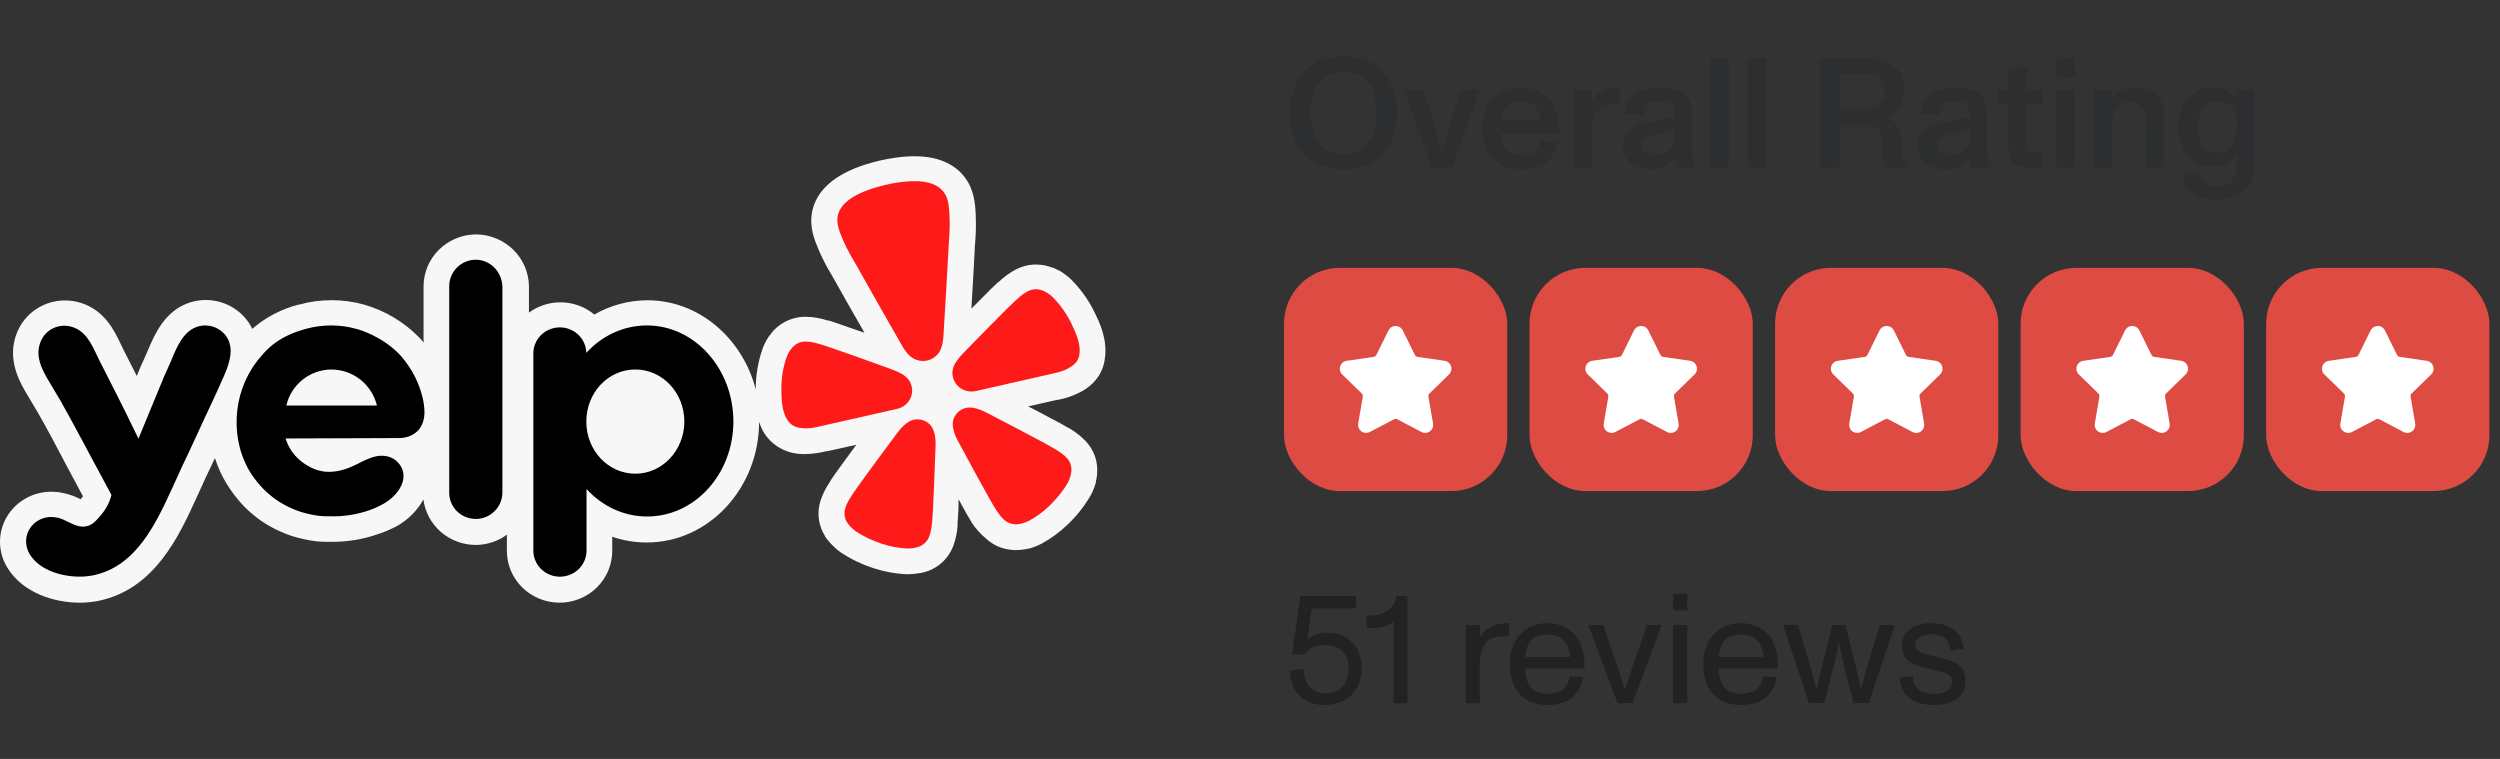
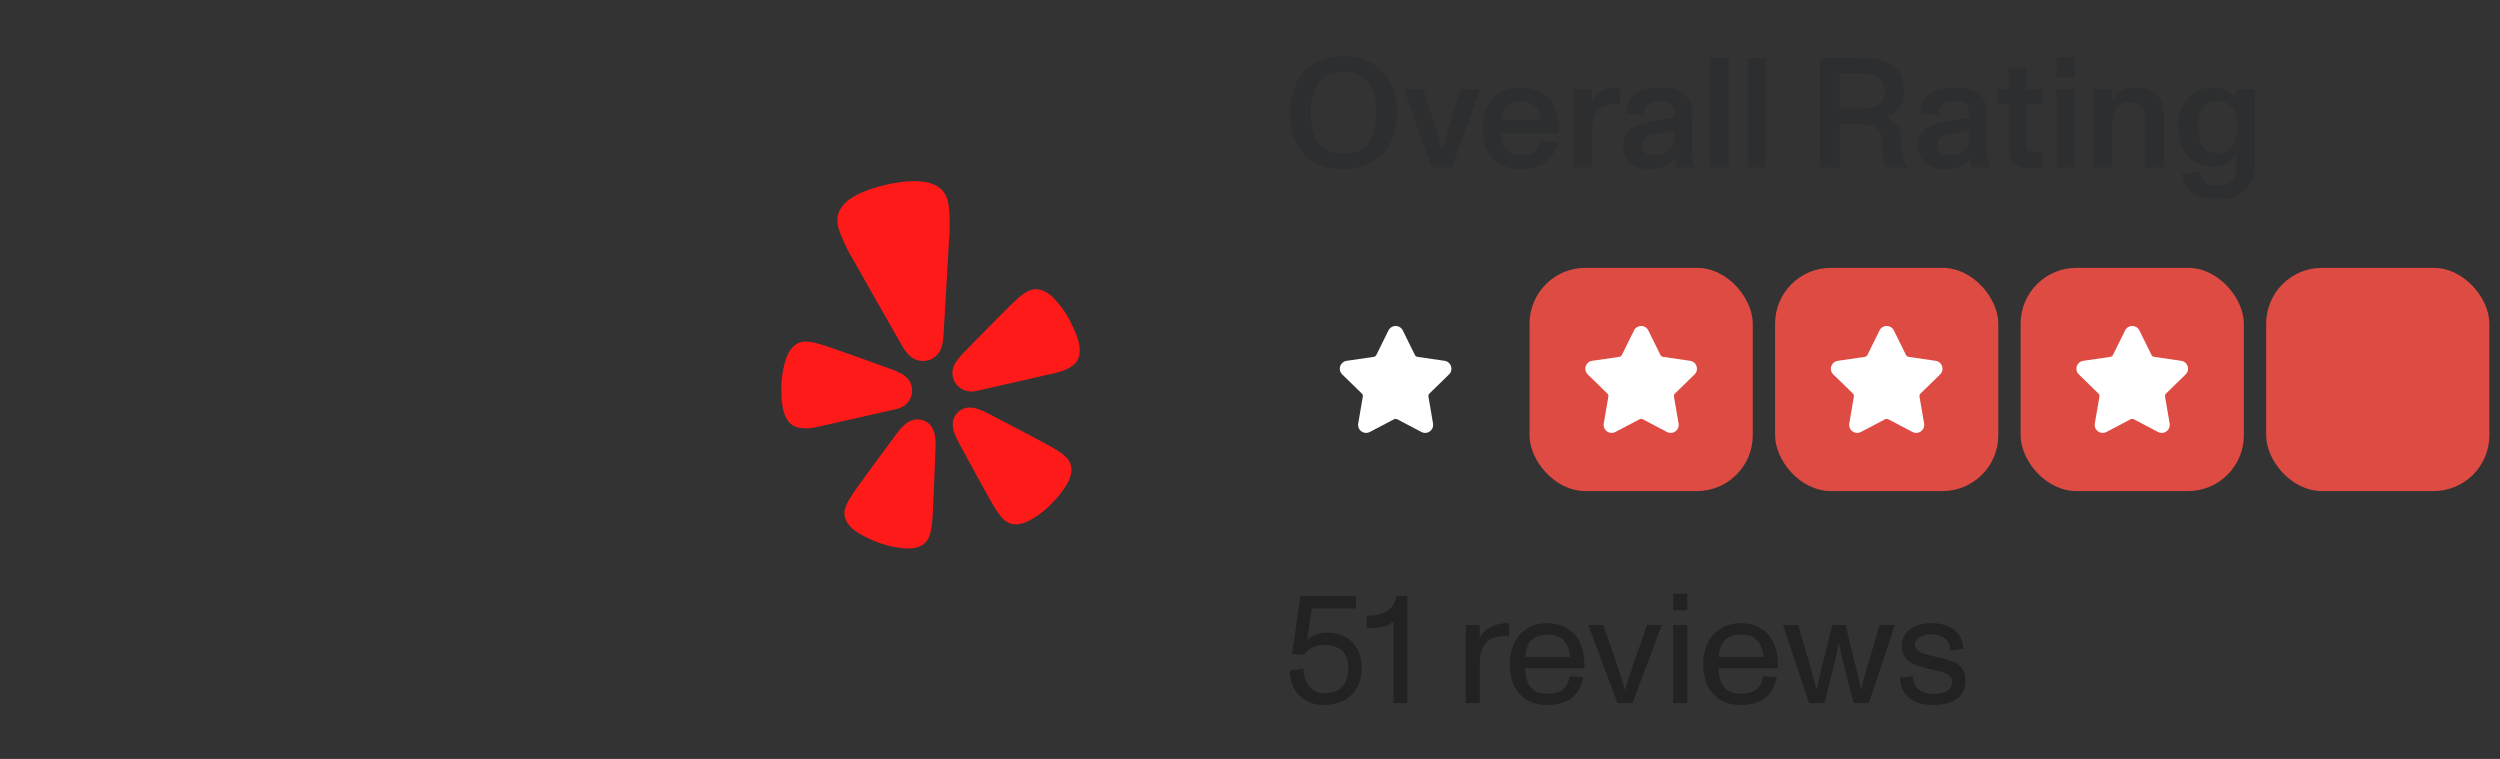
<svg xmlns="http://www.w3.org/2000/svg" width="224" height="68" viewBox="0 0 224 68" fill="none">
  <rect x="0" y="0" width="224" height="68" fill="#333333" stroke="none" />
  <g clip-path="url(#clip0_25_5095)">
-     <path d="M98.08 27.998C97.546 26.898 96.829 25.893 95.958 25.025C95.783 24.859 95.596 24.705 95.397 24.566C95.248 24.452 95.092 24.347 94.93 24.25H94.897L94.855 24.226C94.68 24.132 94.501 24.048 94.317 23.974H94.27C93.809 23.794 93.318 23.702 92.822 23.702H92.617C92.072 23.736 91.54 23.88 91.056 24.126C90.483 24.425 89.958 24.803 89.495 25.251H89.467L89.438 25.279C89.42 25.299 89.4 25.317 89.378 25.333L89.289 25.416C88.972 25.71 88.653 26.027 88.284 26.399L88.023 26.666C87.691 26.993 87.363 27.321 87.037 27.653C87.138 25.917 87.248 24.139 87.335 22.375C87.335 22.15 87.359 21.916 87.377 21.694C87.443 20.924 87.459 20.148 87.425 19.375V19.186C87.377 18.305 87.303 16.977 86.409 15.838C85.753 14.991 84.442 14 81.948 14C81.383 14.004 80.82 14.045 80.261 14.124C79.343 14.252 78.438 14.457 77.555 14.735C74.779 15.631 73.177 17.032 72.774 18.934C72.479 20.344 73.008 21.571 73.354 22.384L73.428 22.559C73.741 23.271 74.102 23.961 74.508 24.626L74.845 25.219C75.705 26.756 76.575 28.287 77.457 29.812L76.119 29.354L75.779 29.234C75.283 29.055 74.845 28.903 74.437 28.774L74.326 28.742L74.247 28.719H74.171C73.555 28.517 72.913 28.404 72.264 28.384H72.162C71.65 28.382 71.143 28.482 70.671 28.678C70.148 28.895 69.68 29.218 69.296 29.629C69.168 29.777 69.047 29.93 68.932 30.089L68.905 30.125L68.876 30.167C68.64 30.52 68.447 30.899 68.302 31.297V31.325C67.905 32.474 67.707 33.68 67.717 34.893C66.526 30.299 62.619 26.904 58.011 26.904C56.338 26.909 54.696 27.35 53.254 28.182C52.44 27.506 51.418 27.121 50.353 27.09C49.289 27.059 48.245 27.384 47.393 28.012V25.595C47.364 24.378 46.856 23.219 45.976 22.362C45.095 21.505 43.911 21.018 42.673 21.002C41.417 21.006 40.215 21.5 39.33 22.375C38.444 23.251 37.949 24.435 37.952 25.669V30.69C37.834 30.538 37.708 30.392 37.574 30.253C36.215 28.854 34.504 27.832 32.615 27.29C30.712 26.764 28.698 26.765 26.796 27.295H26.745C25.212 27.69 23.794 28.432 22.605 29.463C22.229 28.687 21.637 28.033 20.897 27.576C20.157 27.119 19.3 26.878 18.426 26.882C17.983 26.882 17.543 26.945 17.118 27.07C14.781 27.764 13.846 29.996 13.276 31.328C13.224 31.452 13.177 31.568 13.128 31.678C12.986 32.009 12.851 32.302 12.744 32.537C12.635 32.765 12.535 32.996 12.444 33.231C12.378 33.41 12.322 33.533 12.258 33.69C11.868 32.912 11.474 32.135 11.075 31.361L10.84 30.874C10.252 29.632 9.369 27.768 7.173 27.116C6.078 26.787 4.898 26.87 3.862 27.348C2.826 27.826 2.007 28.665 1.565 29.703C0.503 32.169 1.821 34.346 2.527 35.514C3.032 36.342 3.681 37.438 4.289 38.578C4.55 39.037 4.649 39.231 5.223 40.328L5.307 40.48L6.037 41.858C6.21 42.175 6.401 42.538 6.625 42.961C6.864 43.42 7.136 43.916 7.434 44.467C7.383 44.536 7.331 44.61 7.271 44.679L7.228 44.729L7.163 44.697C6.697 44.465 6.202 44.291 5.691 44.182C5.331 44.1 4.963 44.059 4.593 44.058C3.784 44.058 2.989 44.267 2.288 44.664C1.587 45.062 1.006 45.634 0.601 46.323C0.197 47.016 -0.01 47.804 0 48.603C0.011 49.403 0.24 50.184 0.663 50.867C2.064 53.163 4.92 54 7.141 54C7.729 54.002 8.317 53.943 8.892 53.821C13.879 52.756 16.038 48.032 17.613 44.583L17.931 43.889C18.255 43.157 18.594 42.431 18.945 41.711L19.258 41.035C19.577 42.04 20.044 42.994 20.645 43.866C21.017 44.409 21.432 44.921 21.889 45.396C22.353 45.862 22.859 46.287 23.399 46.668C23.944 47.041 24.526 47.362 25.133 47.628C25.752 47.913 26.4 48.127 27.067 48.272C27.476 48.37 27.892 48.446 28.311 48.496C28.695 48.536 29.079 48.553 29.465 48.547H29.806C31.19 48.548 32.564 48.315 33.868 47.858C34.468 47.663 35.048 47.413 35.602 47.114C36.586 46.552 37.394 45.735 37.938 44.752C38.082 45.873 38.635 46.904 39.495 47.654C40.354 48.403 41.462 48.82 42.611 48.827C43.623 48.827 44.606 48.504 45.416 47.908V49.36C45.416 50.591 45.913 51.771 46.799 52.641C47.684 53.511 48.884 54 50.136 54C51.388 54 52.589 53.511 53.474 52.641C54.359 51.771 54.856 50.591 54.856 49.36V48.093C55.852 48.434 56.9 48.608 57.955 48.606C63.497 48.606 68.007 43.755 68.017 37.792C68.131 38.153 68.288 38.5 68.484 38.827C68.781 39.287 69.17 39.682 69.629 39.988C70.289 40.421 71.061 40.662 71.854 40.682H72.218C72.835 40.667 73.448 40.581 74.045 40.425H74.144L76.727 39.85C76.321 40.402 75.924 40.939 75.541 41.472L75.325 41.77C75.013 42.193 74.746 42.566 74.508 42.923L74.442 43.025L74.395 43.094L74.373 43.126V43.158C74.002 43.688 73.713 44.269 73.512 44.881C73.349 45.399 73.298 45.946 73.364 46.484C73.435 47.035 73.627 47.564 73.923 48.037V48.06C74.031 48.225 74.153 48.386 74.274 48.519L74.302 48.547L74.326 48.578C74.456 48.731 74.601 48.873 74.747 49.011C74.918 49.178 75.102 49.331 75.298 49.471C76.222 50.092 77.233 50.579 78.298 50.917C79.206 51.214 80.148 51.392 81.102 51.446H81.374C81.53 51.447 81.686 51.44 81.841 51.422C82.036 51.407 82.229 51.381 82.42 51.345H82.504C82.7 51.3 82.894 51.244 83.084 51.179H83.112C83.636 50.988 84.114 50.69 84.514 50.306C84.898 49.921 85.199 49.464 85.397 48.961C85.623 48.358 85.759 47.727 85.8 47.086V47.003C85.802 46.976 85.802 46.948 85.8 46.92V46.814C85.841 46.355 85.86 45.933 85.883 45.436V44.73L86.042 45.014L86.225 45.35C86.477 45.809 86.691 46.195 86.916 46.562L86.972 46.654L87.023 46.736V46.764L87.048 46.801C87.406 47.346 87.843 47.836 88.346 48.257C88.749 48.629 89.225 48.912 89.748 49.089H89.777C90.182 49.223 90.606 49.291 91.034 49.291C91.166 49.291 91.299 49.282 91.43 49.268H91.473C91.674 49.246 91.873 49.213 92.072 49.167H92.154C92.347 49.118 92.536 49.056 92.721 48.984C92.941 48.902 93.154 48.805 93.361 48.694C94.197 48.235 94.967 47.668 95.651 47.008C96.458 46.245 97.15 45.372 97.707 44.417C97.922 44.037 98.085 43.63 98.194 43.208V43.13C98.24 42.94 98.274 42.747 98.296 42.552V42.491C98.349 41.945 98.285 41.395 98.109 40.874C97.925 40.36 97.632 39.891 97.249 39.496C96.796 39.034 96.278 38.638 95.712 38.32H95.678L95.641 38.298L95.567 38.257L95.473 38.196C95.1 37.98 94.684 37.737 94.244 37.526L93.88 37.333C93.299 37.014 92.711 36.708 92.117 36.414L94.679 35.83H94.778C95.505 35.695 96.206 35.449 96.856 35.1C97.559 34.74 98.144 34.192 98.544 33.52C98.807 33.051 98.966 32.533 99.011 31.999C99.217 30.341 98.507 28.875 98.082 27.998H98.08Z" fill="white" fill-opacity="0.96" />
    <path d="M78.774 37L80.316 36.65C80.348 36.642 80.403 36.63 80.467 36.61C80.893 36.497 81.258 36.227 81.485 35.855C81.712 35.484 81.784 35.04 81.684 34.618L81.678 34.591C81.627 34.389 81.538 34.197 81.416 34.027C81.243 33.812 81.029 33.632 80.787 33.496C80.501 33.336 80.201 33.2 79.892 33.09L78.202 32.482C77.253 32.135 76.304 31.798 75.346 31.468C74.725 31.252 74.199 31.06 73.742 30.92C73.655 30.897 73.568 30.871 73.483 30.842C72.93 30.677 72.542 30.607 72.213 30.605C71.994 30.597 71.775 30.636 71.573 30.72C71.362 30.809 71.172 30.942 71.016 31.109C70.938 31.195 70.866 31.286 70.798 31.379C70.666 31.579 70.557 31.792 70.473 32.015C70.159 32.927 70.003 33.884 70.01 34.847C70.016 35.716 70.04 36.832 70.526 37.59C70.644 37.784 70.801 37.952 70.989 38.083C71.335 38.318 71.684 38.349 72.05 38.375C72.595 38.413 73.121 38.282 73.648 38.162L78.77 36.999L78.774 37ZM95.977 28.954C95.556 28.086 94.99 27.293 94.303 26.608C94.214 26.521 94.118 26.44 94.018 26.367C93.925 26.298 93.828 26.235 93.728 26.176C93.625 26.12 93.519 26.07 93.411 26.026C93.197 25.944 92.968 25.906 92.738 25.916C92.519 25.929 92.305 25.99 92.11 26.091C91.817 26.234 91.499 26.466 91.075 26.852C91.017 26.909 90.944 26.973 90.877 27.034C90.529 27.357 90.14 27.755 89.678 28.218C88.963 28.927 88.261 29.641 87.561 30.36L86.31 31.636C86.082 31.869 85.874 32.12 85.689 32.387C85.53 32.614 85.418 32.868 85.358 33.136C85.324 33.342 85.329 33.553 85.373 33.757L85.379 33.784C85.478 34.206 85.739 34.574 86.109 34.81C86.478 35.046 86.926 35.132 87.358 35.05C87.41 35.043 87.462 35.033 87.513 35.021L94.179 33.506C94.705 33.387 95.238 33.277 95.71 33.007C96.027 32.828 96.328 32.649 96.534 32.289C96.645 32.09 96.711 31.871 96.73 31.646C96.833 30.752 96.359 29.738 95.977 28.954V28.954ZM84.044 31.709C84.527 31.113 84.527 30.224 84.569 29.496C84.715 27.067 84.867 24.638 84.99 22.208C85.036 21.288 85.136 20.38 85.081 19.452C85.035 18.687 85.03 17.808 84.538 17.18C83.671 16.072 81.821 16.163 80.559 16.336C80.169 16.389 79.783 16.461 79.401 16.551C79.017 16.641 78.635 16.739 78.264 16.857C77.052 17.247 75.349 17.963 75.062 19.335C74.898 20.11 75.285 20.903 75.582 21.612C75.945 22.469 76.439 23.242 76.89 24.049C78.083 26.181 79.296 28.3 80.507 30.421C80.87 31.054 81.262 31.855 81.962 32.184C82.009 32.204 82.056 32.221 82.104 32.236C82.418 32.353 82.761 32.375 83.086 32.301L83.145 32.289C83.447 32.207 83.719 32.045 83.934 31.823C83.973 31.786 84.009 31.749 84.045 31.709H84.044ZM83.465 38.212C83.277 37.951 83.009 37.756 82.701 37.654C82.393 37.551 82.059 37.548 81.749 37.643C81.676 37.667 81.605 37.696 81.536 37.73C81.429 37.783 81.328 37.845 81.232 37.916C80.96 38.127 80.716 38.372 80.508 38.645C80.455 38.712 80.405 38.801 80.341 38.859L79.268 40.308C78.661 41.121 78.061 41.936 77.467 42.763C77.078 43.297 76.744 43.749 76.478 44.147C76.428 44.222 76.376 44.305 76.329 44.373C76.011 44.855 75.831 45.209 75.738 45.523C75.669 45.731 75.647 45.952 75.674 46.17C75.704 46.397 75.782 46.615 75.902 46.811C75.966 46.908 76.035 47.003 76.11 47.094C76.27 47.276 76.451 47.439 76.648 47.581C77.389 48.088 78.199 48.452 79.051 48.733C79.761 48.964 80.498 49.103 81.243 49.145C81.371 49.151 81.499 49.148 81.625 49.137C81.742 49.127 81.859 49.11 81.974 49.089C82.09 49.062 82.204 49.03 82.316 48.991C82.534 48.911 82.732 48.786 82.898 48.626C83.055 48.471 83.177 48.285 83.252 48.079C83.376 47.775 83.458 47.39 83.513 46.818C83.516 46.736 83.529 46.639 83.537 46.55C83.579 46.075 83.599 45.515 83.629 44.86C83.682 43.851 83.723 42.847 83.755 41.84L83.825 40.048C83.841 39.636 83.827 39.178 83.711 38.768C83.659 38.571 83.577 38.383 83.465 38.212V38.212ZM95.57 41.016C95.347 40.773 95.03 40.533 94.529 40.236C94.457 40.196 94.372 40.144 94.294 40.098C93.878 39.85 93.376 39.592 92.79 39.279C91.89 38.792 90.99 38.32 90.079 37.85L88.473 37.013C88.39 36.988 88.306 36.93 88.226 36.892C87.918 36.737 87.589 36.622 87.25 36.55C87.134 36.528 87.015 36.516 86.896 36.513C86.819 36.513 86.742 36.517 86.666 36.527C86.344 36.576 86.046 36.723 85.815 36.948C85.584 37.173 85.431 37.464 85.378 37.78C85.354 37.98 85.362 38.184 85.401 38.381C85.479 38.802 85.67 39.217 85.868 39.581L86.725 41.163C87.203 42.054 87.686 42.94 88.182 43.824C88.501 44.4 88.768 44.893 89.016 45.302C89.064 45.379 89.117 45.462 89.158 45.534C89.461 46.024 89.704 46.334 89.95 46.556C90.115 46.712 90.312 46.829 90.527 46.901C90.743 46.972 90.972 46.996 91.199 46.97C91.317 46.956 91.434 46.936 91.549 46.909C91.786 46.847 92.015 46.758 92.232 46.645C92.884 46.286 93.485 45.844 94.019 45.33C94.66 44.709 95.228 44.032 95.669 43.258C95.731 43.149 95.783 43.035 95.827 42.917C95.869 42.809 95.905 42.699 95.935 42.587C95.961 42.473 95.981 42.358 95.994 42.243C96.017 42.016 95.99 41.786 95.916 41.569C95.844 41.362 95.725 41.172 95.57 41.014V41.016Z" fill="#FF1A1A" />
-     <path fill-rule="evenodd" clip-rule="evenodd" d="M40.25 25.638C40.25 24.335 41.329 23.271 42.632 23.271C43.916 23.271 44.959 24.335 45.015 25.657V44.131C45.015 45.434 43.935 46.498 42.632 46.498C42.317 46.498 42.005 46.436 41.715 46.317C41.424 46.198 41.16 46.023 40.939 45.803C40.717 45.583 40.542 45.322 40.424 45.035C40.306 44.748 40.247 44.441 40.25 44.131V25.638ZM38.035 37.049C38.016 37.416 37.923 38.095 37.44 38.59C36.919 39.122 36.211 39.25 35.801 39.25C34.098 39.26 32.395 39.265 30.692 39.269C28.989 39.273 27.287 39.278 25.584 39.287C25.732 39.746 26.029 40.443 26.699 41.085C27.108 41.471 27.5 41.69 27.668 41.783C27.872 41.91 28.579 42.278 29.454 42.278C30.385 42.278 31.204 41.983 32.005 41.581L32.071 41.546C32.628 41.263 33.202 40.971 33.81 40.865C34.404 40.773 35.038 40.883 35.503 41.287C36.062 41.764 36.286 42.461 36.08 43.177C35.839 43.984 35.15 44.681 34.424 45.103C34.009 45.342 33.573 45.544 33.121 45.708C31.969 46.109 30.751 46.297 29.529 46.259C29.232 46.259 28.915 46.259 28.598 46.223C28.264 46.186 27.929 46.112 27.612 46.039C27.098 45.929 26.598 45.763 26.122 45.543C25.646 45.336 25.191 45.084 24.764 44.791C24.337 44.49 23.939 44.152 23.573 43.782C23.21 43.407 22.88 43.002 22.586 42.572C21.582 41.067 21.116 39.214 21.209 37.416C21.283 35.655 21.879 33.893 22.959 32.463C23.076 32.283 23.21 32.13 23.338 31.987C23.394 31.924 23.448 31.863 23.499 31.802C24.832 30.2 26.613 29.693 27.347 29.484L27.388 29.472C28.879 29.055 30.458 29.055 31.948 29.472C32.303 29.564 34.294 30.169 35.839 31.802C35.913 31.875 36.118 32.114 36.379 32.463C37.039 33.347 37.525 34.346 37.809 35.407L37.812 35.416C37.923 35.819 38.035 36.37 38.035 37.048V37.049ZM27.109 34.023C26.375 34.61 25.863 35.424 25.658 36.333H33.773C33.554 35.425 33.037 34.613 32.303 34.021C31.563 33.438 30.645 33.115 29.697 33.105C28.753 33.114 27.841 33.437 27.108 34.021L27.109 34.023ZM57.969 29.16C55.847 29.16 53.911 30.096 52.534 31.619V31.563C52.506 30.951 52.235 30.375 51.779 29.958C51.323 29.541 50.719 29.317 50.096 29.334C49.474 29.351 48.883 29.607 48.451 30.049C48.019 30.49 47.781 31.08 47.788 31.692V49.322C47.786 49.631 47.847 49.936 47.966 50.221C48.085 50.507 48.261 50.766 48.482 50.984C48.704 51.202 48.967 51.375 49.257 51.493C49.547 51.611 49.857 51.672 50.171 51.671C50.484 51.671 50.795 51.611 51.085 51.493C51.374 51.375 51.637 51.202 51.859 50.984C52.08 50.765 52.255 50.506 52.374 50.221C52.493 49.936 52.554 49.631 52.553 49.322V43.818C53.93 45.323 55.847 46.278 57.987 46.278C62.25 46.278 65.712 42.479 65.712 37.745C65.693 33.013 62.232 29.16 57.969 29.16ZM56.927 42.443C54.507 42.443 52.534 40.369 52.534 37.783C52.534 35.178 54.488 33.105 56.927 33.105C59.346 33.105 61.319 35.178 61.319 37.783C61.3 40.369 59.346 42.443 56.927 42.443V42.443ZM17.636 38.975L16.854 40.664C16.5 41.397 16.146 42.149 15.812 42.901L15.488 43.608C13.999 46.861 12.235 50.722 8.385 51.542C6.524 51.946 3.714 51.396 2.671 49.671C1.629 47.928 3.174 45.928 5.165 46.387C5.48 46.455 5.788 46.606 6.1 46.76C6.619 47.015 7.146 47.272 7.715 47.158C8.255 47.066 8.59 46.681 9.018 46.185C9.613 45.507 9.874 44.791 9.985 44.368L9.958 44.305C9.95 44.283 9.94 44.262 9.93 44.241C9.445 43.352 9.022 42.558 8.669 41.895C8.47 41.52 8.27 41.146 8.068 40.773L7.257 39.259C6.662 38.151 6.563 37.968 6.301 37.49C5.722 36.416 5.114 35.358 4.476 34.316C3.788 33.178 3.081 31.913 3.658 30.572C3.875 30.053 4.282 29.633 4.799 29.396C5.316 29.158 5.905 29.12 6.449 29.289C7.647 29.646 8.178 30.767 8.674 31.814C8.764 32.004 8.852 32.191 8.944 32.37C9.744 33.93 10.525 35.489 11.307 37.049C11.376 37.204 11.48 37.414 11.609 37.672C11.723 37.901 11.856 38.168 11.996 38.461L12.202 38.885C12.283 39.051 12.354 39.192 12.406 39.305C12.768 38.416 13.136 37.531 13.503 36.645C13.871 35.76 14.239 34.875 14.601 33.985C14.611 33.936 14.698 33.746 14.829 33.46C14.94 33.218 15.081 32.907 15.234 32.554L15.392 32.18C15.875 31.024 16.457 29.632 17.747 29.252C18.205 29.122 18.694 29.134 19.144 29.289C19.594 29.444 19.984 29.732 20.26 30.114C20.539 30.499 20.651 30.94 20.669 31.381C20.684 32.355 20.206 33.399 19.795 34.295C19.695 34.514 19.599 34.724 19.516 34.921L19.466 35.028C19.352 35.28 19.043 35.962 18.51 37.086C18.318 37.487 18.134 37.892 17.947 38.299L17.636 38.975Z" fill="black" />
  </g>
  <path d="M115.58 10.1C115.58 13.348 117.344 15.168 120.382 15.168C123.406 15.168 125.184 13.11 125.184 10.1C125.184 7.118 123.406 5.032 120.382 5.032C117.344 5.032 115.58 7.09 115.58 10.1ZM122.622 12.774C122.16 13.432 121.404 13.754 120.382 13.754C119.416 13.754 118.59 13.418 118.1 12.746C117.694 12.2 117.442 11.262 117.442 10.1C117.442 8.98 117.708 7.944 118.156 7.384C118.618 6.782 119.416 6.446 120.438 6.446C121.432 6.446 122.16 6.768 122.622 7.412C123.07 8.042 123.308 8.98 123.308 10.1C123.308 11.234 123.084 12.13 122.622 12.774ZM128.288 15H130.122L132.628 8H130.878L129.828 11.318L129.534 12.326L129.198 13.46C129.016 12.76 128.806 12.046 128.582 11.318L127.56 8H125.782L128.288 15ZM139.706 11.738C139.706 10.618 139.426 9.652 138.908 8.994C138.306 8.252 137.382 7.832 136.276 7.832C135.226 7.832 134.386 8.154 133.756 8.812C133.14 9.484 132.818 10.38 132.818 11.486C132.818 12.662 133.126 13.572 133.756 14.202C134.386 14.846 135.24 15.168 136.29 15.168C138.082 15.168 139.244 14.342 139.594 12.76L137.984 12.634C137.83 13.488 137.284 13.922 136.276 13.922C135.114 13.922 134.526 13.264 134.498 11.962H139.706V11.738ZM134.862 9.694C135.156 9.288 135.618 9.078 136.276 9.078C136.892 9.078 137.298 9.246 137.62 9.624C137.844 9.904 137.998 10.31 138.012 10.716H134.512C134.554 10.31 134.666 9.96 134.862 9.694ZM144.881 7.832C143.719 7.874 142.879 8.406 142.641 9.26V8H141.003V15H142.655V11.794C142.655 9.89 143.411 9.33 144.811 9.33C144.937 9.33 145.049 9.33 145.147 9.344L145.189 7.832H144.881ZM145.412 13.068C145.412 14.468 146.518 15.168 147.834 15.168C148.954 15.168 149.738 14.734 150.116 14.006C150.116 14.356 150.144 14.692 150.214 15H151.866V14.944C151.712 14.566 151.628 14.174 151.628 13.74V10.142C151.628 8.63 150.62 7.832 148.814 7.832C147.82 7.832 147.064 8.014 146.532 8.378C146 8.756 145.706 9.344 145.664 10.156L147.288 10.366C147.288 9.428 147.736 9.064 148.702 9.064C149.276 9.064 149.64 9.176 149.822 9.442C150.004 9.708 150.032 9.96 150.032 10.506L147.946 10.898C146.504 11.164 145.412 11.626 145.412 13.068ZM150.032 12.312C150.032 13.334 149.374 13.922 148.198 13.922C147.568 13.922 147.12 13.614 147.12 13.054C147.12 12.452 147.484 12.214 148.212 12.06L150.032 11.668V12.312ZM153.24 15H154.892V5.2H153.24V15ZM156.589 15H158.241V5.2H156.589V15ZM170.914 14.958C170.466 14.356 170.354 13.754 170.354 12.648C170.354 11.57 169.962 10.884 169.052 10.548C169.99 10.156 170.592 9.302 170.592 8.126C170.55 5.648 168.898 5.214 166.686 5.2H163.088V15H164.838V11.136H166.7C168.086 11.136 168.618 11.57 168.618 12.76C168.618 14.09 168.702 14.454 169.01 15H170.9L170.914 14.958ZM168.87 8.196C168.87 9.526 167.918 9.736 166.574 9.736H164.838V6.614H166.588C167.974 6.628 168.814 6.74 168.87 8.196ZM171.839 13.068C171.839 14.468 172.945 15.168 174.261 15.168C175.381 15.168 176.165 14.734 176.543 14.006C176.543 14.356 176.571 14.692 176.641 15H178.293V14.944C178.139 14.566 178.055 14.174 178.055 13.74V10.142C178.055 8.63 177.047 7.832 175.241 7.832C174.247 7.832 173.491 8.014 172.959 8.378C172.427 8.756 172.133 9.344 172.091 10.156L173.715 10.366C173.715 9.428 174.163 9.064 175.129 9.064C175.703 9.064 176.067 9.176 176.249 9.442C176.431 9.708 176.459 9.96 176.459 10.506L174.373 10.898C172.931 11.164 171.839 11.626 171.839 13.068ZM176.459 12.312C176.459 13.334 175.801 13.922 174.625 13.922C173.995 13.922 173.547 13.614 173.547 13.054C173.547 12.452 173.911 12.214 174.639 12.06L176.459 11.668V12.312ZM179.979 13.25C179.979 14.524 180.707 15.07 182.093 15.07C182.429 15.07 182.737 15.042 183.017 14.986L182.989 13.544C182.723 13.586 182.513 13.614 182.345 13.614C181.827 13.614 181.603 13.502 181.603 13.096V9.33H183.045V8H181.603V6.054H179.979V8H178.971V9.33H179.979V13.25ZM184.261 15H185.913V8H184.261V15ZM184.261 6.908H185.913V5.116H184.261V6.908ZM193.911 10.772C193.911 9.75 193.813 9.05 193.323 8.546C192.833 8.056 192.245 7.832 191.363 7.832C190.341 7.832 189.599 8.224 189.249 9.05V8H187.611V15H189.263V11.164C189.263 9.554 190.089 9.134 190.789 9.134C191.251 9.134 191.559 9.19 191.839 9.47C192.175 9.792 192.231 10.128 192.231 10.898V15H193.911V10.772ZM200.384 8V8.91C199.922 8.224 199.222 7.832 198.27 7.832C196.45 7.832 195.162 9.26 195.162 11.318C195.162 13.502 196.422 14.944 198.312 14.944C199.236 14.944 199.922 14.566 200.384 13.81V14.888C200.384 16.05 199.81 16.652 198.732 16.652C197.724 16.652 197.192 16.302 197.136 15.406L195.526 15.518C195.61 17.184 196.968 17.87 198.662 17.87C200.748 17.87 202.036 16.764 202.036 14.874V8H200.384ZM200.44 11.318C200.44 12.774 199.922 13.712 198.69 13.712C197.402 13.712 196.968 12.956 196.968 11.318C196.968 9.792 197.472 9.064 198.718 9.064C199.852 9.064 200.44 9.862 200.44 11.318Z" fill="#2D2E2F" />
-   <rect x="115.048" y="24" width="20" height="20" rx="5" fill="#DE4B43" />
  <path d="M129.831 33.551C130.028 33.359 130.097 33.078 130.012 32.816C129.927 32.554 129.705 32.368 129.433 32.328L127.012 31.976C126.909 31.961 126.82 31.896 126.774 31.803L125.691 29.609C125.57 29.363 125.323 29.209 125.048 29.209C124.773 29.209 124.527 29.363 124.405 29.609L123.322 31.803C123.276 31.897 123.187 31.961 123.084 31.976L120.663 32.328C120.39 32.368 120.169 32.555 120.083 32.816C119.999 33.078 120.068 33.36 120.265 33.551L122.017 35.259C122.091 35.332 122.126 35.437 122.108 35.539L121.695 37.951C121.658 38.163 121.714 38.369 121.851 38.532C122.065 38.786 122.437 38.863 122.735 38.707L124.901 37.568C124.991 37.52 125.105 37.521 125.195 37.568L127.361 38.707C127.466 38.762 127.579 38.79 127.694 38.79C127.906 38.79 128.107 38.696 128.245 38.532C128.382 38.369 128.438 38.163 128.401 37.951L127.988 35.539C127.97 35.437 128.004 35.332 128.079 35.259L129.831 33.551Z" fill="white" />
  <rect x="137.048" y="24" width="20" height="20" rx="5" fill="#DE4B43" />
  <path d="M151.831 33.551C152.028 33.359 152.097 33.078 152.012 32.816C151.927 32.554 151.705 32.368 151.433 32.328L149.012 31.976C148.909 31.961 148.82 31.896 148.774 31.803L147.691 29.609C147.57 29.363 147.323 29.209 147.048 29.209C146.773 29.209 146.527 29.363 146.405 29.609L145.322 31.803C145.276 31.897 145.187 31.961 145.084 31.976L142.663 32.328C142.39 32.368 142.169 32.555 142.083 32.816C141.999 33.078 142.068 33.36 142.265 33.551L144.017 35.259C144.091 35.332 144.126 35.437 144.108 35.539L143.695 37.951C143.658 38.163 143.714 38.369 143.851 38.532C144.065 38.786 144.437 38.863 144.735 38.707L146.901 37.568C146.991 37.52 147.105 37.521 147.195 37.568L149.361 38.707C149.466 38.762 149.579 38.79 149.694 38.79C149.906 38.79 150.107 38.696 150.245 38.532C150.382 38.369 150.438 38.163 150.401 37.951L149.988 35.539C149.97 35.437 150.004 35.332 150.079 35.259L151.831 33.551Z" fill="white" />
  <rect x="159.048" y="24" width="20" height="20" rx="5" fill="#DE4B43" />
  <path d="M173.831 33.551C174.028 33.359 174.097 33.078 174.012 32.816C173.927 32.554 173.705 32.368 173.433 32.328L171.012 31.976C170.909 31.961 170.82 31.896 170.774 31.803L169.691 29.609C169.57 29.363 169.323 29.209 169.048 29.209C168.773 29.209 168.527 29.363 168.405 29.609L167.322 31.803C167.276 31.897 167.187 31.961 167.084 31.976L164.663 32.328C164.39 32.368 164.169 32.555 164.083 32.816C163.999 33.078 164.068 33.36 164.265 33.551L166.017 35.259C166.091 35.332 166.126 35.437 166.108 35.539L165.695 37.951C165.658 38.163 165.714 38.369 165.851 38.532C166.065 38.786 166.437 38.863 166.735 38.707L168.901 37.568C168.991 37.52 169.105 37.521 169.195 37.568L171.361 38.707C171.466 38.762 171.579 38.79 171.694 38.79C171.906 38.79 172.107 38.696 172.245 38.532C172.382 38.369 172.438 38.163 172.401 37.951L171.988 35.539C171.97 35.437 172.004 35.332 172.079 35.259L173.831 33.551Z" fill="white" />
  <rect x="181.048" y="24" width="20" height="20" rx="5" fill="#DE4B43" />
  <path d="M195.831 33.551C196.028 33.359 196.097 33.078 196.012 32.816C195.927 32.554 195.705 32.368 195.433 32.328L193.012 31.976C192.909 31.961 192.82 31.896 192.774 31.803L191.691 29.609C191.57 29.363 191.323 29.209 191.048 29.209C190.773 29.209 190.527 29.363 190.405 29.609L189.322 31.803C189.276 31.897 189.187 31.961 189.084 31.976L186.663 32.328C186.39 32.368 186.169 32.555 186.083 32.816C185.999 33.078 186.068 33.36 186.265 33.551L188.017 35.259C188.091 35.332 188.126 35.437 188.108 35.539L187.695 37.951C187.658 38.163 187.714 38.369 187.851 38.532C188.065 38.786 188.437 38.863 188.735 38.707L190.901 37.568C190.991 37.52 191.105 37.521 191.195 37.568L193.361 38.707C193.466 38.762 193.579 38.79 193.694 38.79C193.906 38.79 194.107 38.696 194.245 38.532C194.382 38.369 194.438 38.163 194.401 37.951L193.988 35.539C193.97 35.437 194.004 35.332 194.079 35.259L195.831 33.551Z" fill="white" />
  <rect x="203.048" y="24" width="20" height="20" rx="5" fill="#DE4B43" />
-   <path d="M217.831 33.551C218.028 33.359 218.097 33.078 218.012 32.816C217.927 32.554 217.705 32.368 217.433 32.328L215.012 31.976C214.909 31.961 214.82 31.896 214.774 31.803L213.691 29.609C213.57 29.363 213.323 29.209 213.048 29.209C212.773 29.209 212.527 29.363 212.405 29.609L211.322 31.803C211.276 31.897 211.187 31.961 211.084 31.976L208.663 32.328C208.39 32.368 208.169 32.555 208.083 32.816C207.999 33.078 208.068 33.36 208.265 33.551L210.017 35.259C210.091 35.332 210.126 35.437 210.108 35.539L209.695 37.951C209.658 38.163 209.714 38.369 209.851 38.532C210.065 38.786 210.437 38.863 210.735 38.707L212.901 37.568C212.991 37.52 213.105 37.521 213.195 37.568L215.361 38.707C215.466 38.762 215.579 38.79 215.694 38.79C215.906 38.79 216.107 38.696 216.245 38.532C216.382 38.369 216.438 38.163 216.401 37.951L215.988 35.539C215.97 35.437 216.004 35.332 216.079 35.259L217.831 33.551Z" fill="white" />
  <path d="M122.006 59.906C122.006 57.708 120.606 56.686 118.87 56.686C118.156 56.686 117.526 56.91 117.12 57.344L117.54 54.516H121.502V53.41H116.518L115.776 58.59L116.84 58.674C117.288 58.072 117.862 57.792 118.688 57.792C120.046 57.792 120.816 58.52 120.816 59.808C120.816 61.334 120.074 62.118 118.674 62.118C117.638 62.118 116.798 61.348 116.798 59.906L115.58 60.088C115.58 61.922 116.812 63.168 118.618 63.168C120.816 63.168 122.006 61.726 122.006 59.906ZM125.124 53.41C124.914 54.586 124.032 55.174 122.464 55.174L122.45 55.202V56.238L122.464 56.266C122.548 56.266 122.604 56.266 122.646 56.28H122.828C123.738 56.28 124.48 56.084 124.858 55.65V63H126.104V53.41H125.124ZM135.231 55.832C134.993 55.832 134.839 55.832 134.769 55.846C133.649 55.93 132.781 56.546 132.585 57.232V56H131.325V63H132.585V59.682C132.585 57.498 133.453 57.008 134.881 57.008C135.035 57.008 135.147 57.008 135.203 57.022L135.231 55.832ZM141.973 59.584C141.973 58.688 141.749 57.82 141.371 57.218C140.811 56.322 139.761 55.832 138.641 55.832C137.633 55.832 136.779 56.196 136.163 56.882C135.589 57.54 135.281 58.436 135.281 59.486C135.281 60.62 135.561 61.516 136.135 62.146C136.723 62.832 137.563 63.168 138.655 63.168C140.447 63.168 141.539 62.314 141.861 60.69L140.643 60.592C140.475 61.656 139.831 62.16 138.641 62.16C137.339 62.16 136.695 61.432 136.653 59.878H141.959C141.973 59.808 141.973 59.71 141.973 59.584ZM137.003 57.61C137.283 57.148 137.885 56.854 138.655 56.854C139.425 56.854 139.943 57.092 140.293 57.61C140.517 57.932 140.657 58.464 140.671 58.856H136.667C136.681 58.45 136.779 58.002 137.003 57.61ZM144.93 63H146.274L148.892 56H147.576L146.316 59.626C146.092 60.256 145.854 60.998 145.602 61.838C145.28 60.774 145.056 60.032 144.902 59.626L143.656 56H142.312L144.93 63ZM149.919 63H151.179V56H149.919V63ZM149.919 54.684H151.179V53.2H149.919V54.684ZM159.309 59.584C159.309 58.688 159.085 57.82 158.707 57.218C158.147 56.322 157.097 55.832 155.977 55.832C154.969 55.832 154.115 56.196 153.499 56.882C152.925 57.54 152.617 58.436 152.617 59.486C152.617 60.62 152.897 61.516 153.471 62.146C154.059 62.832 154.899 63.168 155.991 63.168C157.783 63.168 158.875 62.314 159.197 60.69L157.979 60.592C157.811 61.656 157.167 62.16 155.977 62.16C154.675 62.16 154.031 61.432 153.989 59.878H159.295C159.309 59.808 159.309 59.71 159.309 59.584ZM154.339 57.61C154.619 57.148 155.221 56.854 155.991 56.854C156.761 56.854 157.279 57.092 157.629 57.61C157.853 57.932 157.993 58.464 158.007 58.856H154.003C154.017 58.45 154.115 58.002 154.339 57.61ZM162.095 63H163.467L164.377 59.388C164.475 59.038 164.601 58.422 164.755 57.554C164.951 58.506 165.077 59.122 165.147 59.388L166.085 63H167.443L169.781 56H168.423L167.303 59.738C167.149 60.256 166.967 60.942 166.743 61.796C166.589 61.04 166.435 60.354 166.281 59.738L165.357 56H164.181L163.243 59.738L162.767 61.796L162.207 59.738L161.115 56H159.757L162.095 63ZM170.252 60.704C170.252 62.398 171.582 63.168 173.22 63.168C174.046 63.168 174.732 63 175.278 62.664C175.824 62.314 176.104 61.754 176.104 60.97C176.104 59.976 175.558 59.458 174.844 59.22C174.494 59.094 174.032 58.968 173.43 58.842L173.262 58.8C172.212 58.562 171.652 58.408 171.582 57.792C171.582 57.176 172.282 56.826 172.982 56.826C174.102 56.826 174.732 57.358 174.746 58.31L175.922 58.128C175.796 56.518 174.62 55.832 172.996 55.832C171.68 55.832 170.406 56.476 170.406 57.876C170.476 59.22 171.274 59.514 172.66 59.892L173.22 60.018C174.284 60.27 174.858 60.396 174.914 61.04C174.914 61.782 174.354 62.174 173.192 62.174C172.086 62.174 171.4 61.572 171.4 60.592L170.252 60.704Z" fill="#222222" />
  <defs>
    <clipPath id="clip0_25_5095">
      <rect width="99.048" height="40" fill="white" transform="translate(0 14)" />
    </clipPath>
  </defs>
</svg>